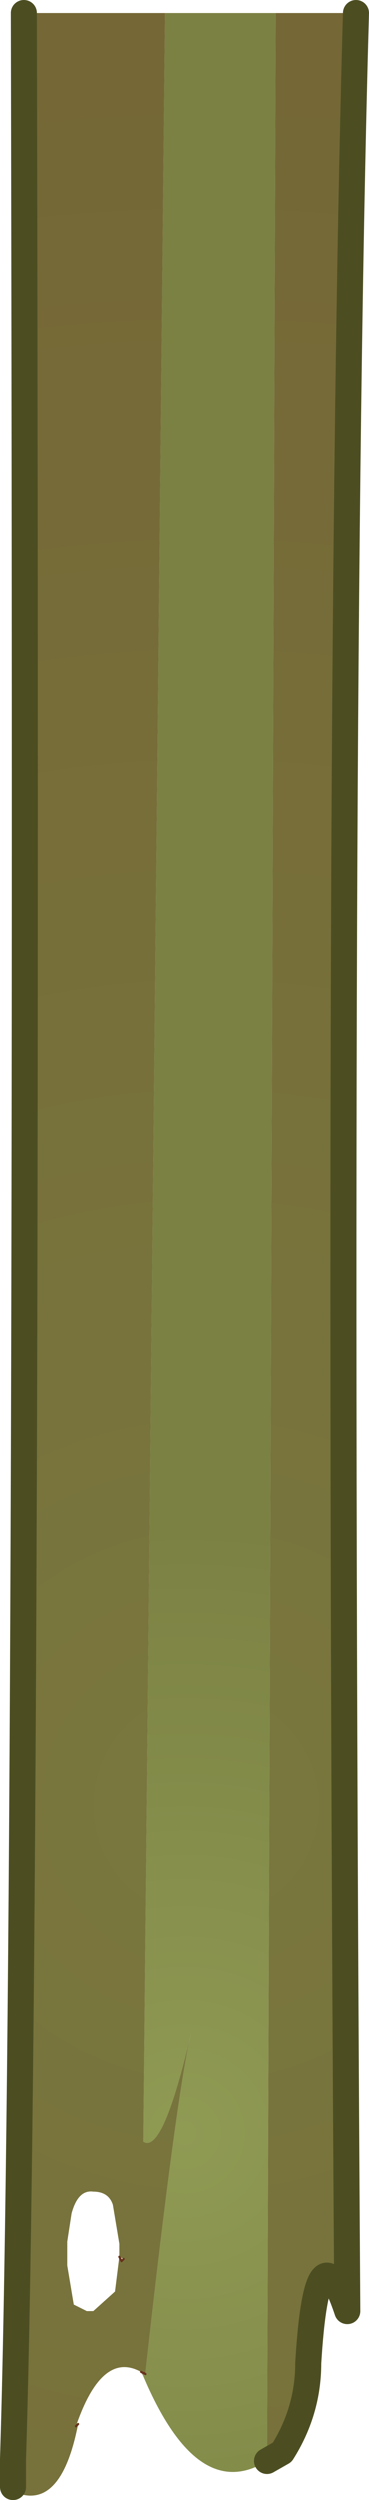
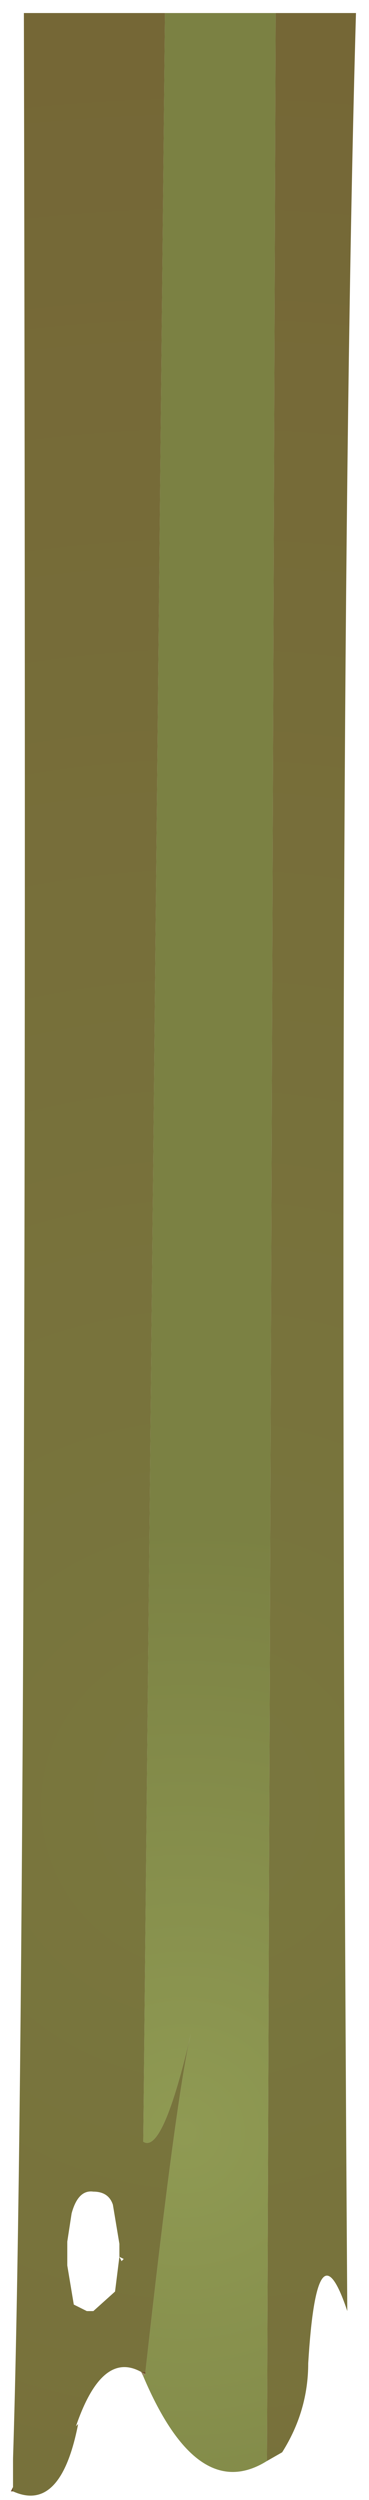
<svg xmlns="http://www.w3.org/2000/svg" height="57.55px" width="8.5px">
  <g transform="matrix(1.0, 0.0, 0.0, 1.0, 0.2, 17.5)">
    <path d="M3.1 37.2 L3.05 37.1 3.15 37.15 3.1 37.2" fill="url(#gradient0)" fill-rule="evenodd" stroke="none" />
    <path d="M0.1 39.85 L0.05 39.85 0.1 39.75 0.1 39.85 M3.15 37.1 L3.15 37.15 3.05 37.1 3.15 37.1" fill="url(#gradient1)" fill-rule="evenodd" stroke="none" />
    <path d="M3.6 -17.2 L6.15 -17.2 5.95 39.15 Q4.35 40.15 3.1 37.2 L3.15 37.15 3.15 37.1 Q3.85 30.8 4.2 29.3 3.55 32.1 3.1 31.8 L3.6 -17.2" fill="url(#gradient2)" fill-rule="evenodd" stroke="none" />
    <path d="M6.15 -17.2 L8.0 -17.2 Q7.55 -1.45 7.8 35.7 7.1 33.6 6.9 36.9 6.9 38.0 6.3 38.95 L5.95 39.15 6.15 -17.2 M3.05 37.1 Q2.15 36.6 1.55 38.35 L1.6 38.3 Q1.2 40.35 0.1 39.85 L0.1 39.75 0.1 39.1 Q0.45 28.1 0.35 -17.2 L3.6 -17.2 3.1 31.8 Q3.55 32.1 4.2 29.3 3.85 30.8 3.15 37.1 L3.05 37.1 M2.65 34.5 L2.55 34.45 2.55 34.15 2.4 33.25 Q2.3 32.95 1.95 32.95 1.6 32.9 1.45 33.45 L1.35 34.1 1.35 34.65 1.5 35.55 1.8 35.7 1.95 35.7 2.45 35.25 2.55 34.45 2.6 34.55 2.65 34.5" fill="url(#gradient3)" fill-rule="evenodd" stroke="none" />
-     <path d="M1.55 38.35 L1.6 38.3 M2.65 34.5 L2.6 34.55 2.55 34.45 M3.15 37.15 L3.05 37.1" fill="none" stroke="#68331c" stroke-linecap="round" stroke-linejoin="round" stroke-width="0.05" />
-     <path d="M8.0 -17.2 Q7.55 -1.45 7.8 35.7 7.1 33.6 6.9 36.9 6.9 38.0 6.3 38.95 L5.95 39.15 M0.1 39.75 L0.1 39.1 Q0.45 28.1 0.35 -17.2" fill="none" stroke="#4c4e22" stroke-linecap="round" stroke-linejoin="round" stroke-width="0.6" />
  </g>
  <defs>
    <radialGradient cx="0" cy="0" gradientTransform="matrix(0.013, 0.0, 0.0, 0.058, 4.55, -75.8)" gradientUnits="userSpaceOnUse" id="gradient0" r="819.2" spreadMethod="pad">
      <stop offset="0.0" stop-color="#8f9a53" />
      <stop offset="0.369" stop-color="#7b8143" />
      <stop offset="0.851" stop-color="#968a61" />
    </radialGradient>
    <radialGradient cx="0" cy="0" gradientTransform="matrix(0.133, 0.0, 0.0, 0.133, 1.3, -66.8)" gradientUnits="userSpaceOnUse" id="gradient1" r="819.2" spreadMethod="pad">
      <stop offset="0.0" stop-color="#79773e" />
      <stop offset="1.0" stop-color="#6e4c29" />
    </radialGradient>
    <radialGradient cx="0" cy="0" gradientTransform="matrix(0.017, 0.0, 0.0, 0.017, 4.05, 31.6)" gradientUnits="userSpaceOnUse" id="gradient2" r="819.2" spreadMethod="pad">
      <stop offset="0.0" stop-color="#8f9a53" />
      <stop offset="1.0" stop-color="#7b8143" />
    </radialGradient>
    <radialGradient cx="0" cy="0" gradientTransform="matrix(0.133, 0.0, 0.0, 0.133, 4.55, 24.05)" gradientUnits="userSpaceOnUse" id="gradient3" r="819.2" spreadMethod="pad">
      <stop offset="0.0" stop-color="#79773e" />
      <stop offset="1.0" stop-color="#6e4c29" />
    </radialGradient>
  </defs>
</svg>